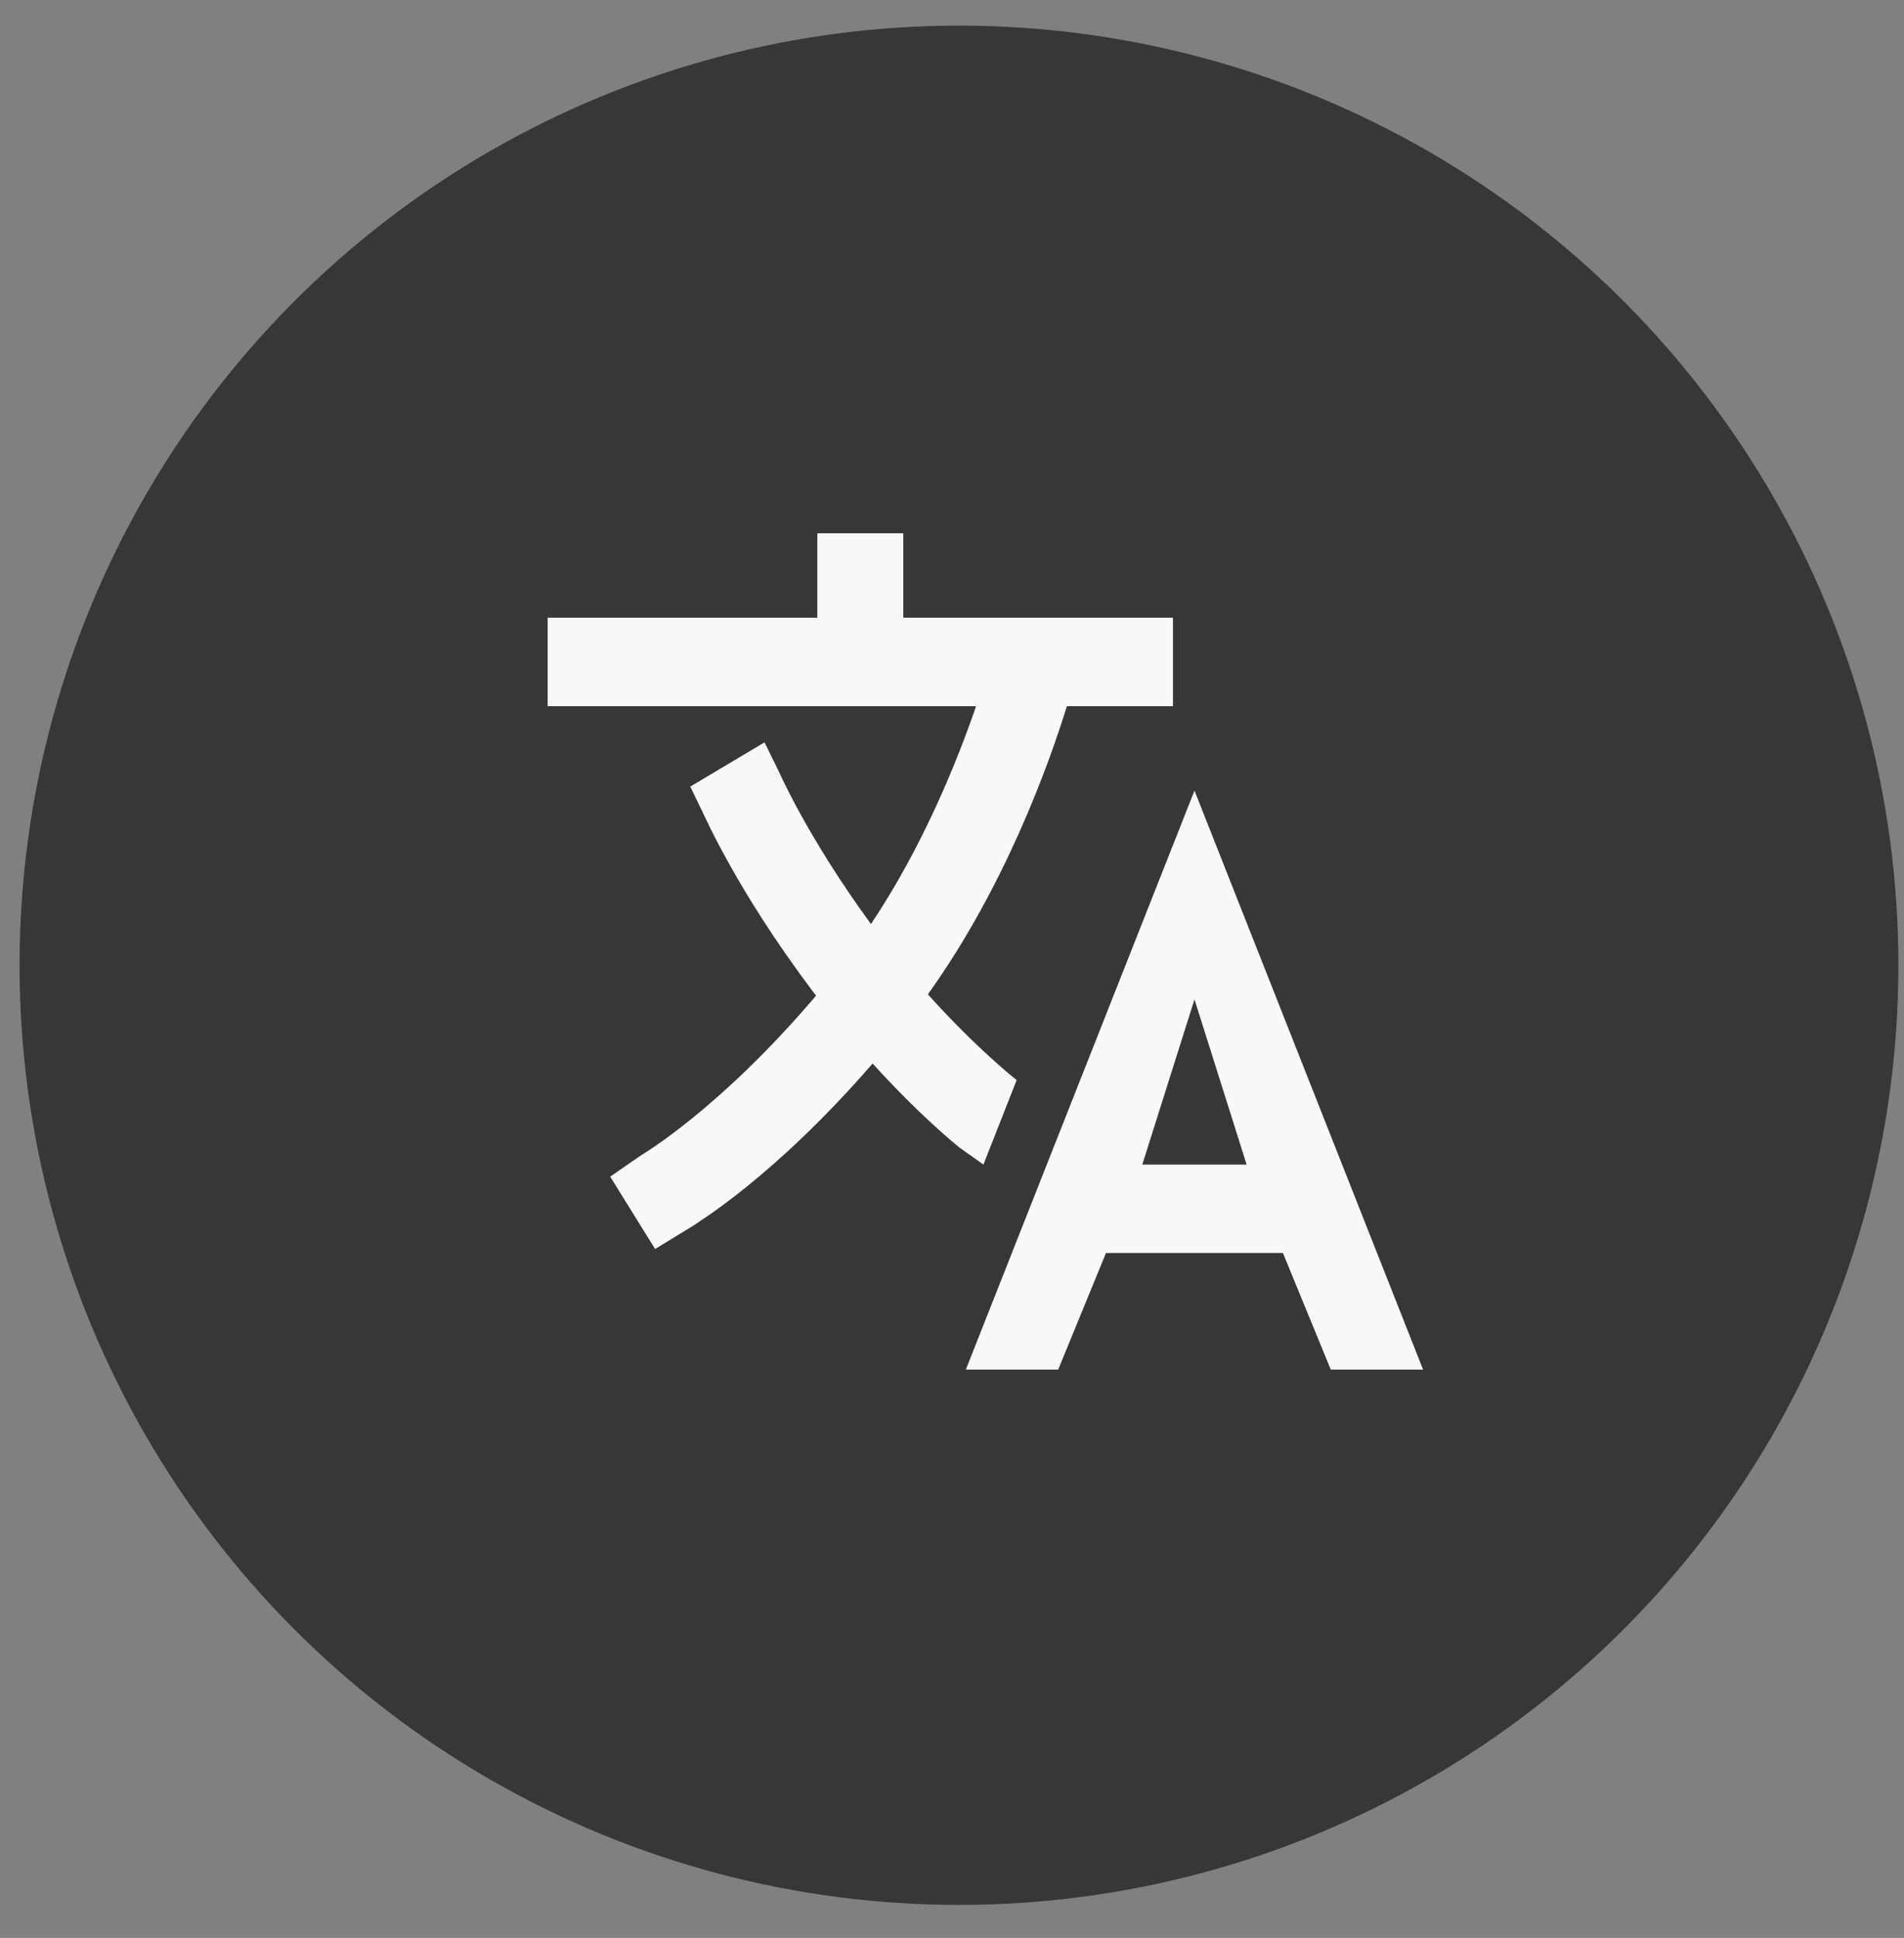
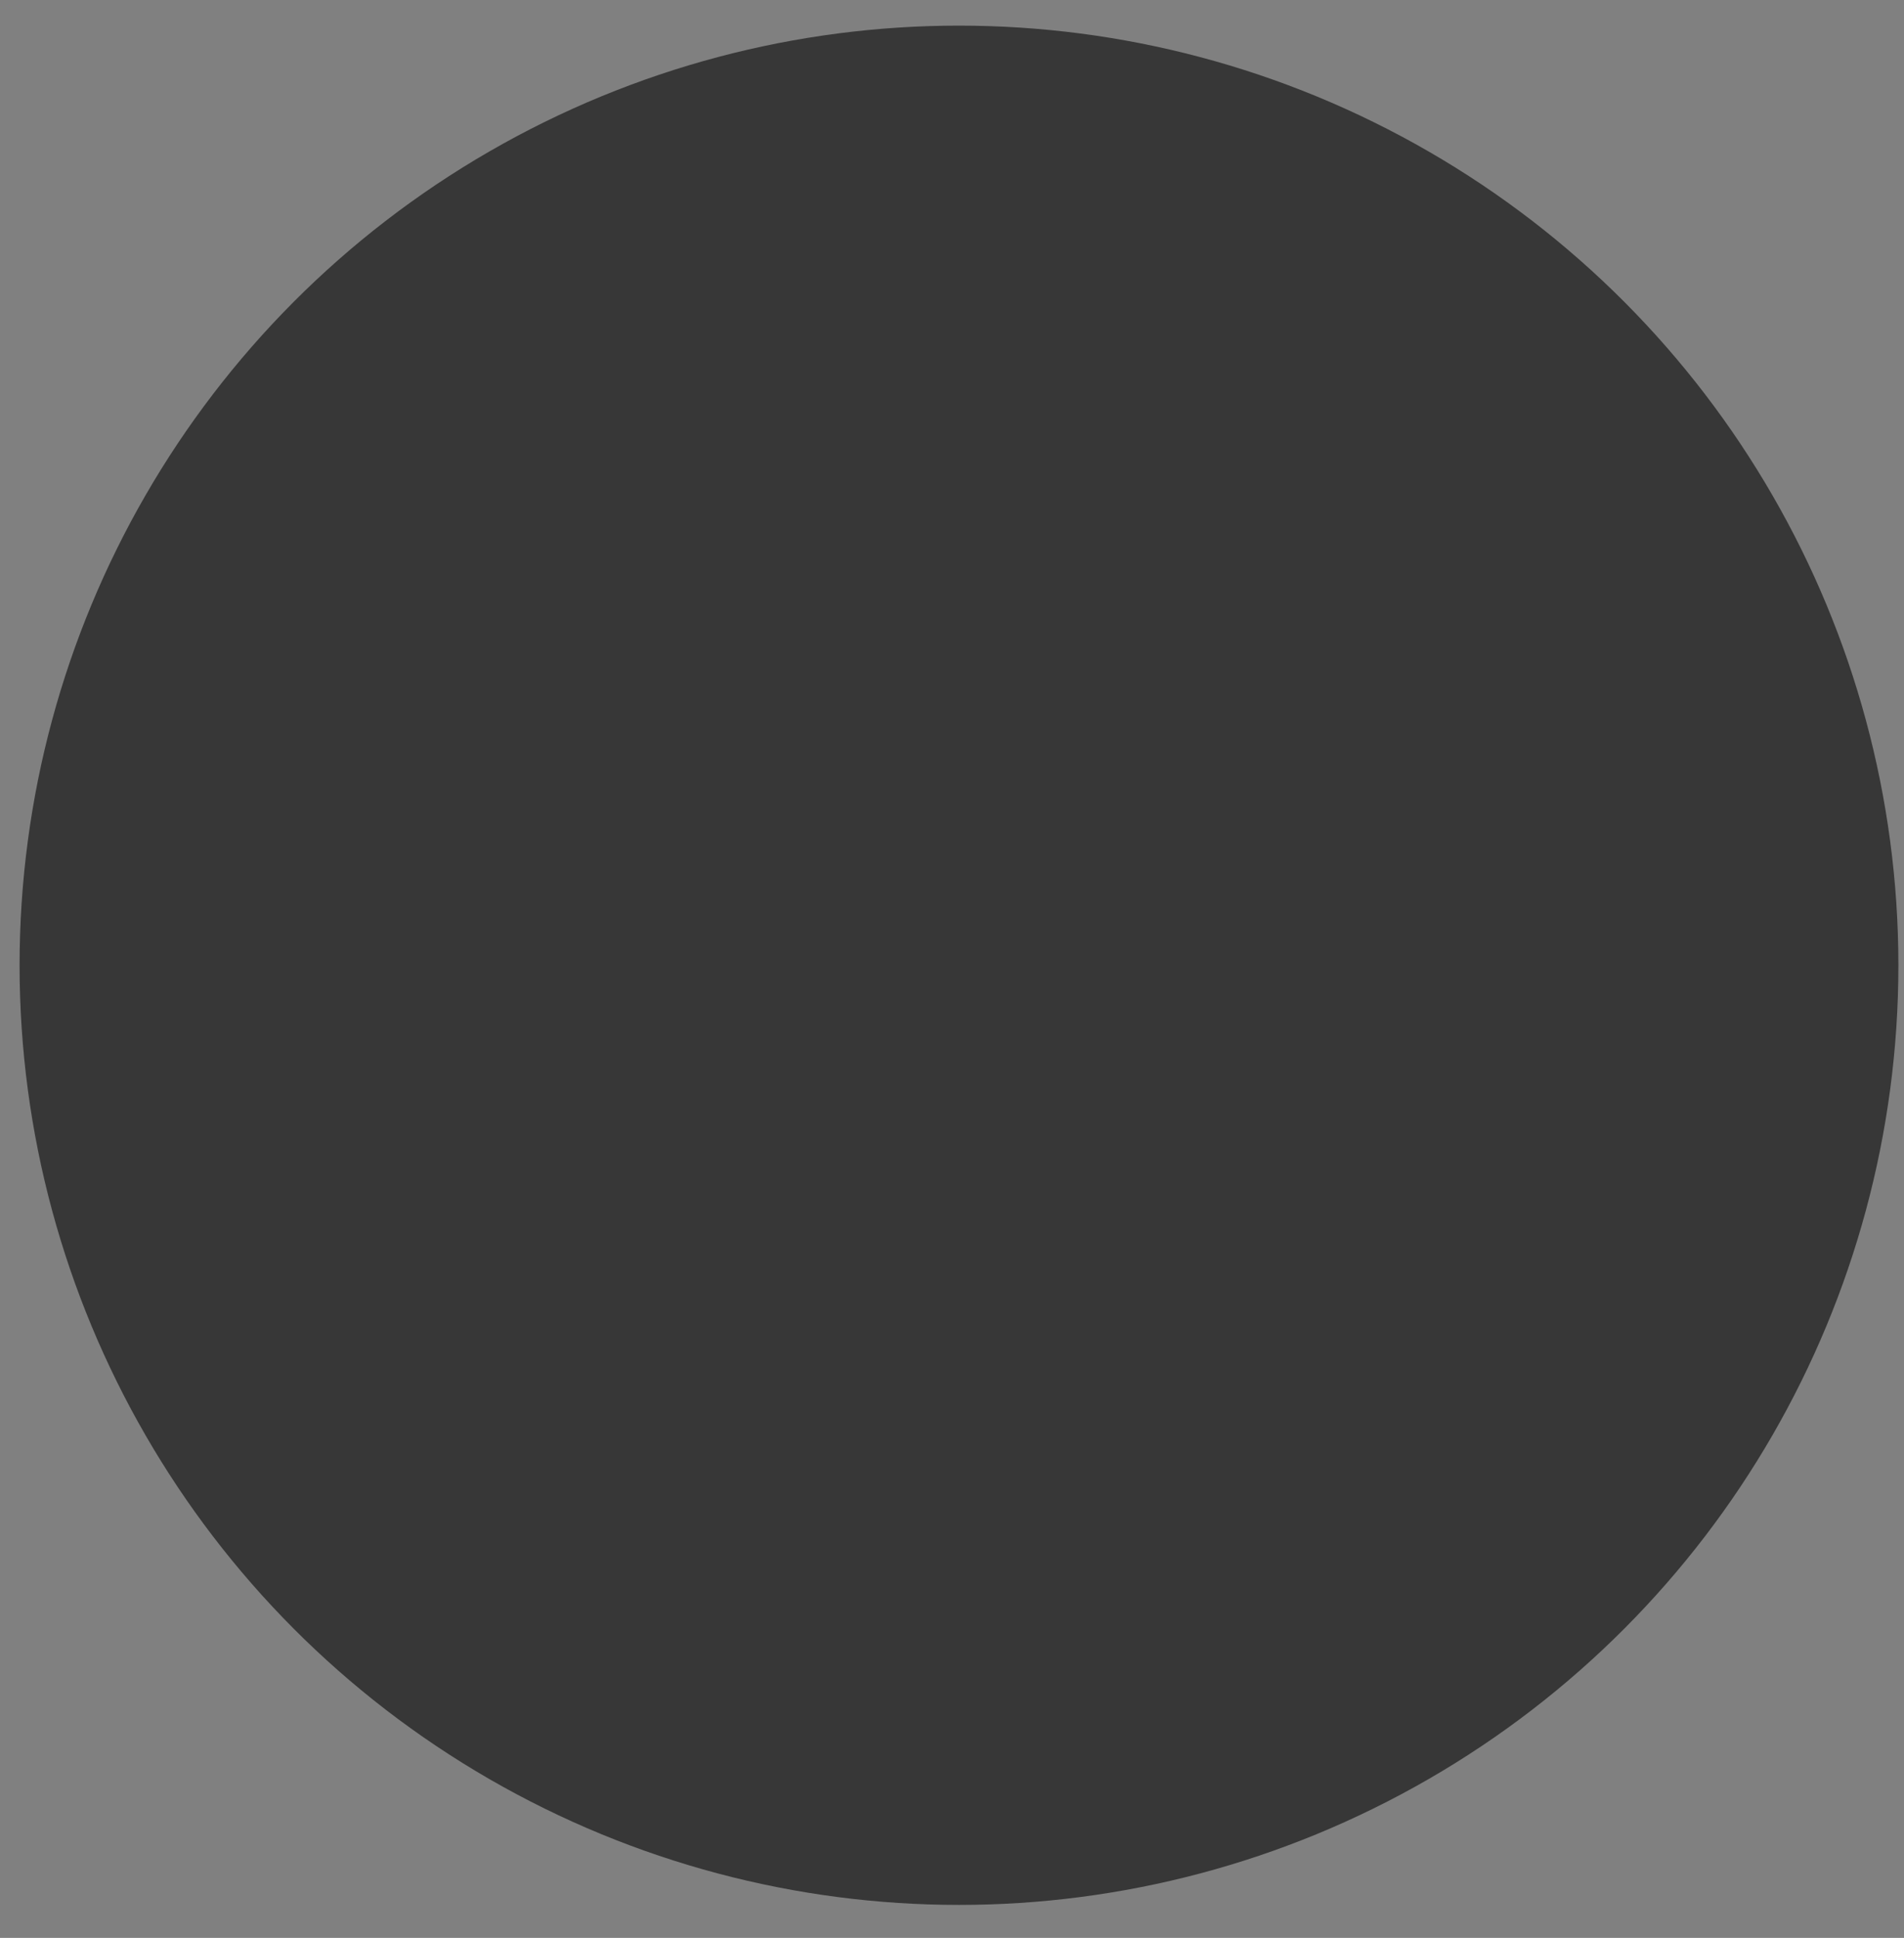
<svg xmlns="http://www.w3.org/2000/svg" width="57" height="58" viewBox="0 0 57 58" fill="none">
  <rect x="0" y="0" width="57" height="58" fill="#808080" stroke="none" />
  <circle cx="28.709" cy="28.89" r="28.123" fill="#373737" />
-   <path d="M35.759 23.662L28.914 40.992H31.678L33.11 37.502H38.407L39.84 40.992H42.603L35.759 23.662ZM34.197 34.855L35.759 29.912L37.32 34.855H34.197ZM30.435 32.327C30.42 32.316 29.23 31.378 27.778 29.76C30.093 26.532 31.405 22.863 31.94 21.135H35.115V18.488H27.042V15.96H24.468V18.488H16.395V21.135H29.221C28.664 22.757 27.639 25.317 26.074 27.656C24.163 25.042 23.317 23.09 23.305 23.069L22.888 22.218L20.665 23.542L21.067 24.376C21.119 24.47 22.073 26.657 24.268 29.585C24.322 29.658 24.376 29.729 24.43 29.8C21.522 33.222 19.215 34.559 19.185 34.582L18.267 35.216L19.612 37.382L20.741 36.692C20.87 36.591 23.159 35.248 26.123 31.831C27.558 33.412 28.652 34.288 28.715 34.339L29.441 34.855L30.435 32.327Z" fill="#F8F8F8" />
</svg>